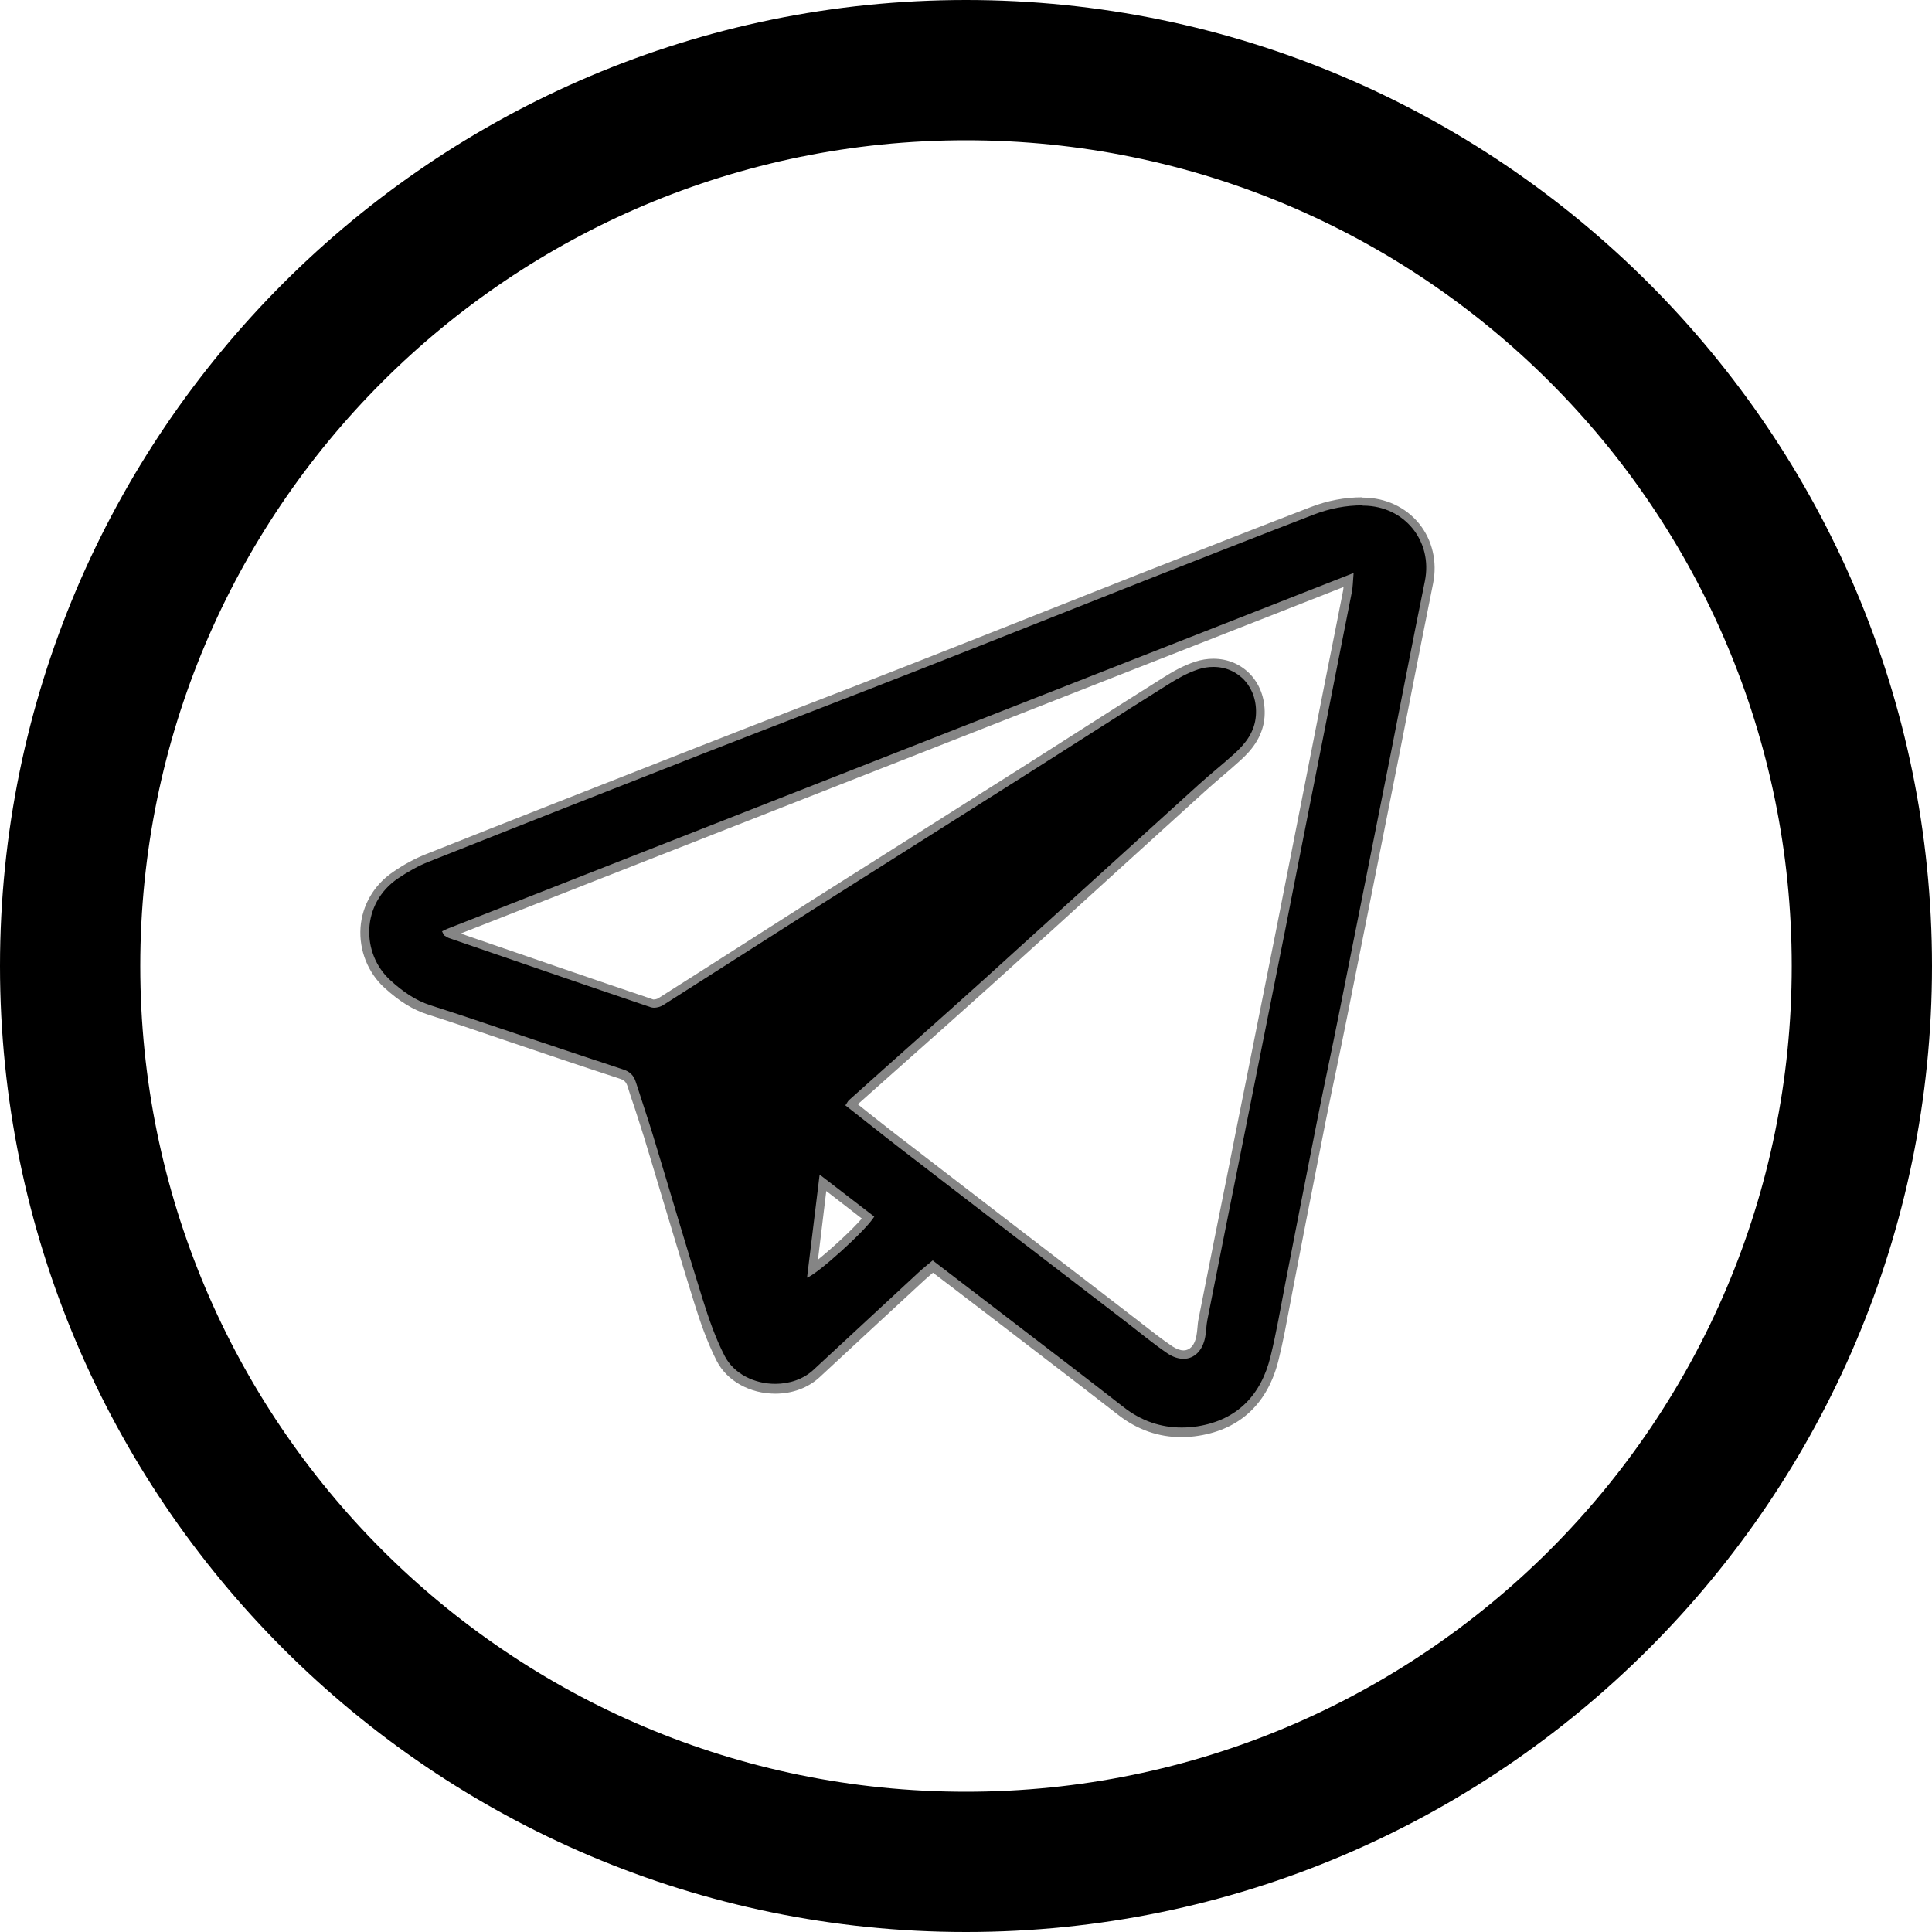
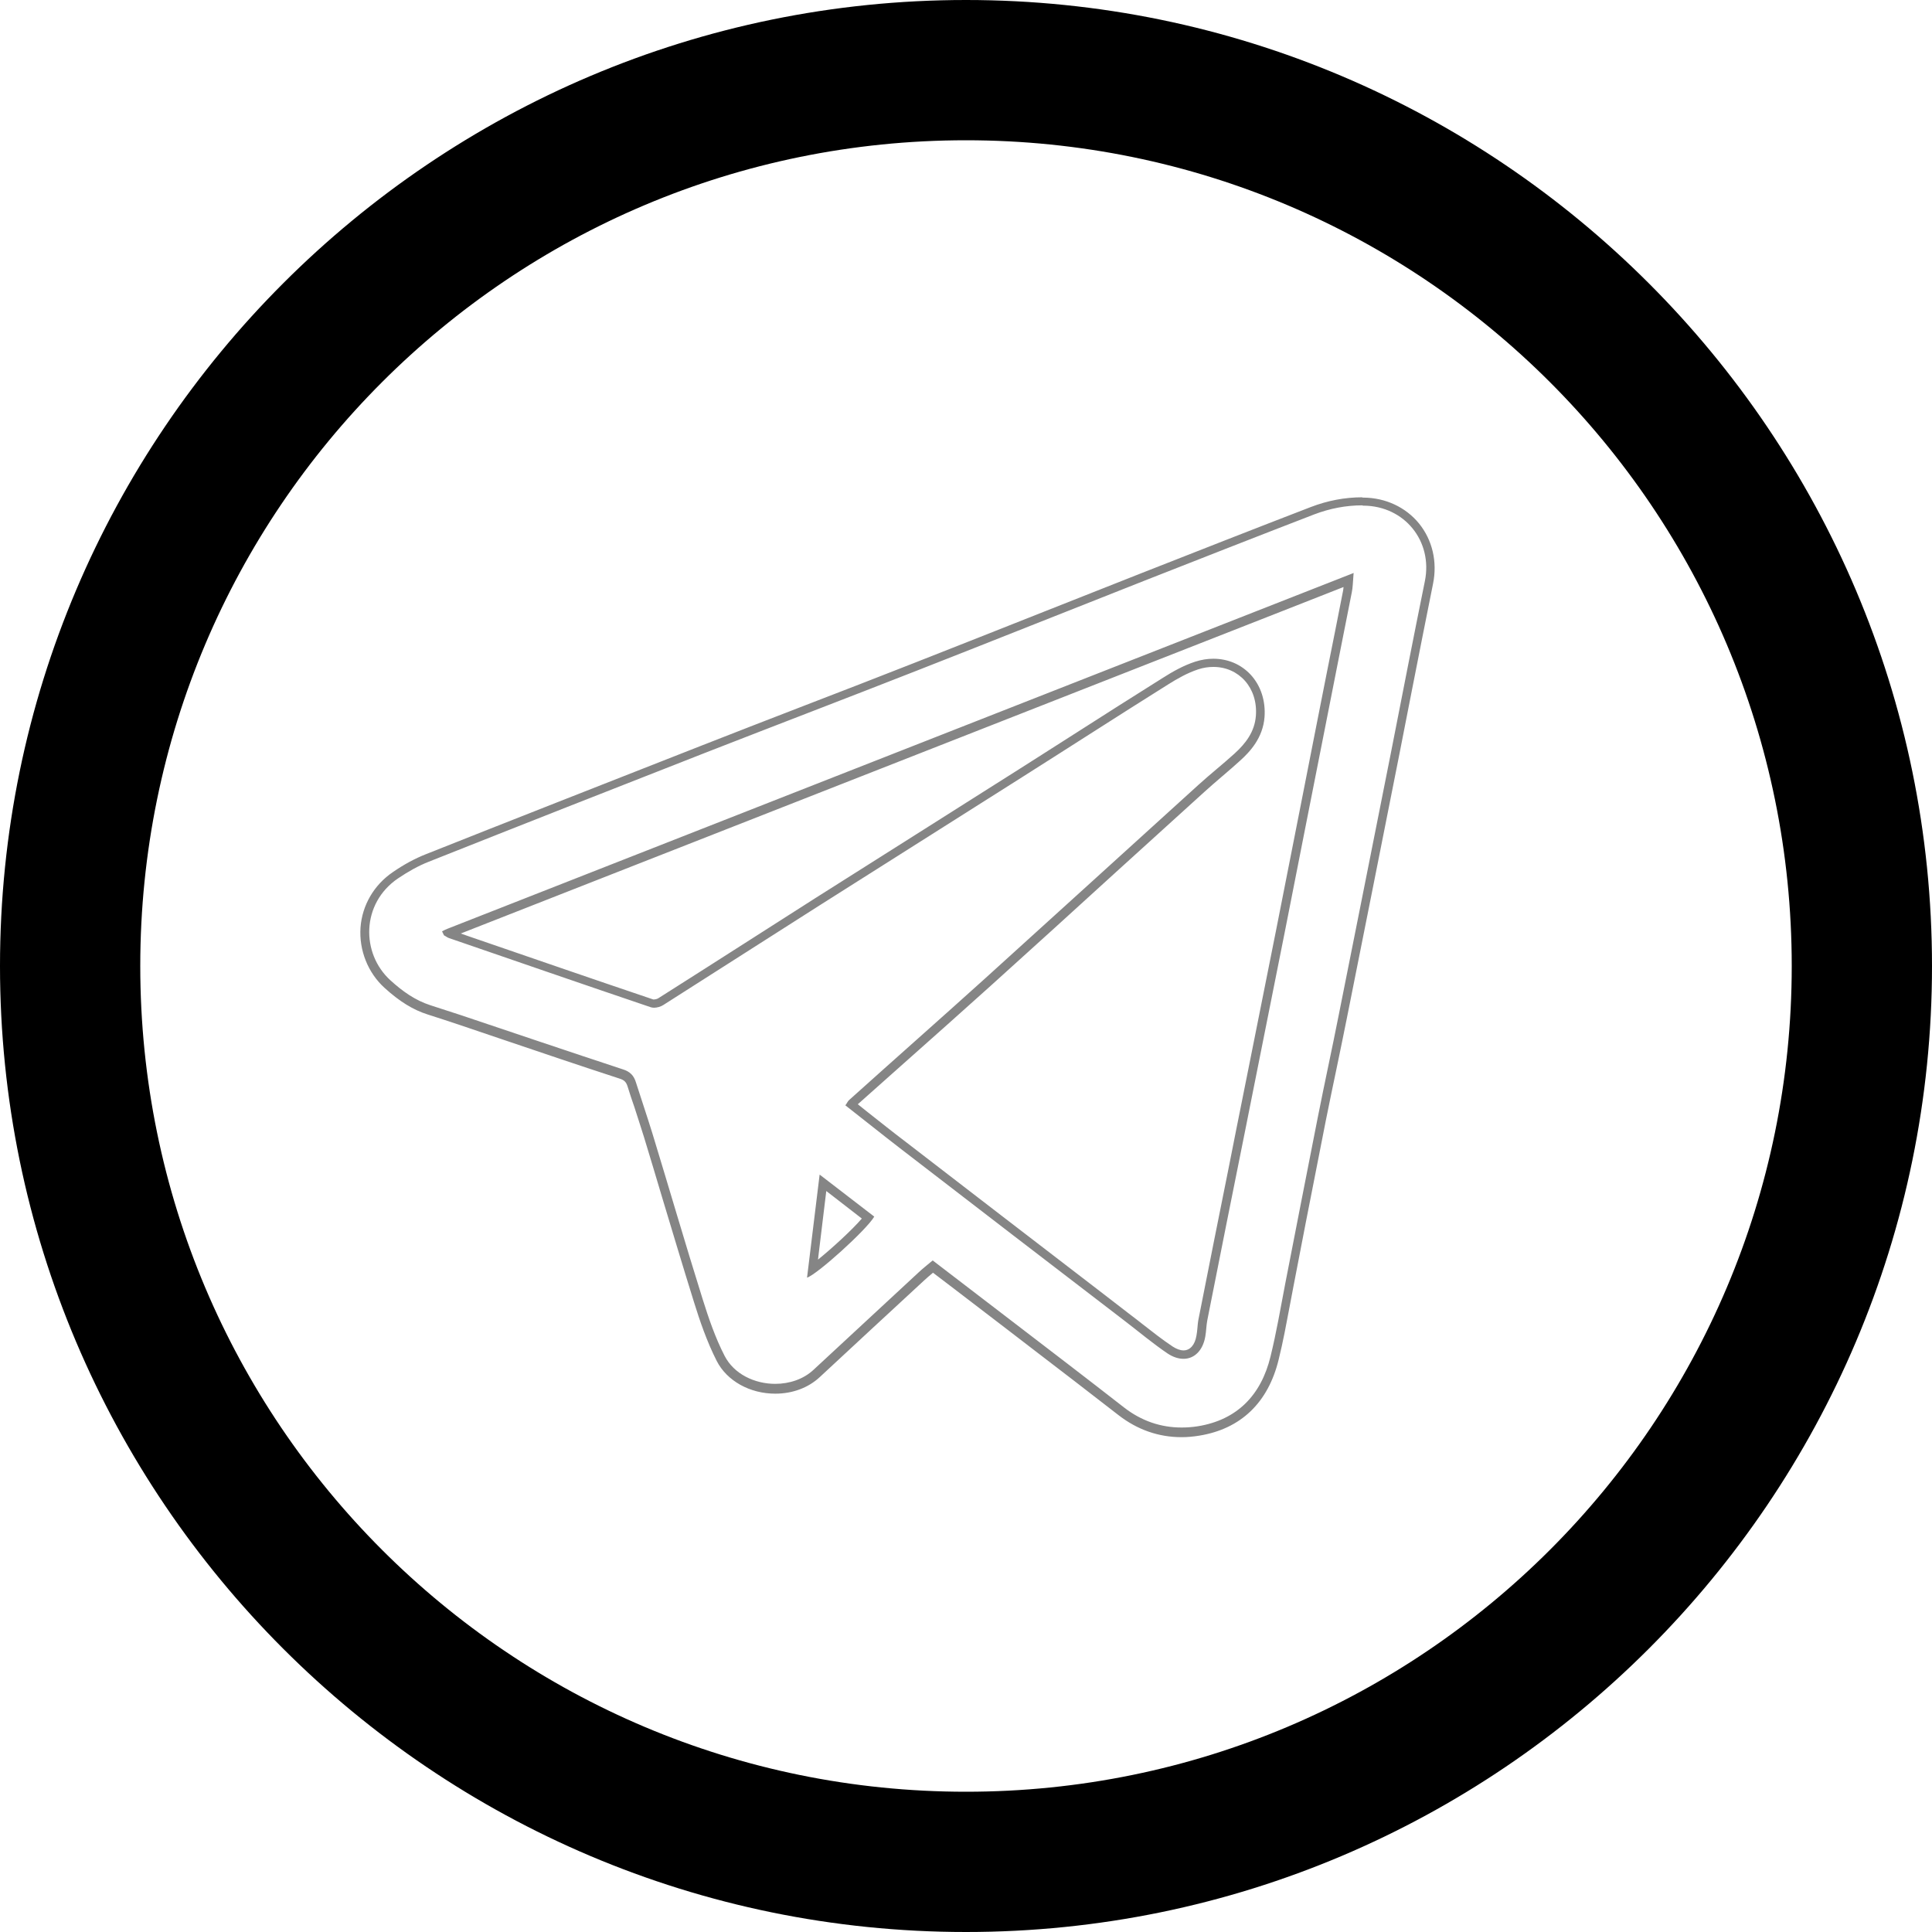
<svg xmlns="http://www.w3.org/2000/svg" width="25" height="25" viewBox="0 0 25 25" fill="none">
  <path d="M12.5 1.815C18.402 1.815 23.185 6.598 23.185 12.5C23.185 18.402 18.402 23.185 12.5 23.185C6.598 23.185 1.815 18.402 1.815 12.5C1.815 6.598 6.598 1.815 12.5 1.815ZM12.5 0C5.607 0 0 5.607 0 12.5C0 19.393 5.607 25 12.5 25C19.393 25 25 19.393 25 12.5C25 5.607 19.393 0 12.5 0Z" fill="#000000" />
-   <path d="M15.29 18.533C15.004 18.533 14.741 18.443 14.51 18.261C14.127 17.964 13.741 17.667 13.355 17.372L12.072 16.39L12.042 16.415C11.999 16.451 11.958 16.483 11.92 16.519C11.468 16.936 11.017 17.354 10.566 17.773C10.43 17.901 10.241 17.971 10.033 17.971C9.726 17.971 9.447 17.817 9.327 17.578C9.2 17.327 9.109 17.061 9.039 16.832C8.898 16.385 8.765 15.936 8.631 15.487C8.551 15.222 8.472 14.956 8.39 14.691C8.352 14.562 8.309 14.435 8.266 14.305C8.236 14.215 8.207 14.124 8.177 14.033C8.154 13.961 8.116 13.924 8.041 13.899C7.531 13.732 7.02 13.559 6.51 13.387L5.954 13.199C5.823 13.155 5.691 13.112 5.56 13.069C5.376 13.01 5.21 12.908 5.022 12.736C4.82 12.552 4.711 12.278 4.729 12.001C4.75 11.724 4.891 11.484 5.124 11.325C5.265 11.23 5.403 11.155 5.535 11.103C6.728 10.629 7.921 10.159 9.116 9.692C9.558 9.52 10.001 9.347 10.445 9.177C10.915 8.996 11.384 8.814 11.854 8.63C12.407 8.413 12.961 8.195 13.517 7.975C13.941 7.807 14.365 7.639 14.789 7.471C15.521 7.183 16.254 6.895 16.989 6.612C17.2 6.53 17.418 6.489 17.638 6.489C17.919 6.489 18.166 6.607 18.327 6.805C18.488 7.004 18.55 7.27 18.497 7.533C18.404 7.993 18.314 8.454 18.223 8.914L18.06 9.746C17.835 10.88 17.608 12.012 17.384 13.144C17.343 13.351 17.3 13.557 17.257 13.763C17.207 14.004 17.157 14.244 17.109 14.485C17.021 14.929 16.935 15.374 16.848 15.821L16.692 16.623L16.642 16.884C16.599 17.111 16.556 17.347 16.499 17.578C16.368 18.114 16.027 18.44 15.512 18.522C15.44 18.533 15.367 18.54 15.295 18.54L15.29 18.533ZM11.203 14.437C11.364 14.564 11.523 14.689 11.684 14.813C12.498 15.442 13.315 16.068 14.129 16.694L14.594 17.05C14.646 17.091 14.698 17.132 14.748 17.17C14.875 17.27 15.007 17.374 15.143 17.465C15.202 17.504 15.261 17.524 15.315 17.524C15.429 17.524 15.512 17.436 15.54 17.286C15.546 17.254 15.549 17.22 15.551 17.188C15.556 17.148 15.558 17.107 15.567 17.068C15.685 16.476 16.195 13.927 16.195 13.927C16.322 13.292 16.449 12.656 16.576 12.021C16.683 11.486 16.787 10.953 16.892 10.418C16.892 10.418 17.37 8 17.438 7.651C17.447 7.61 17.45 7.567 17.454 7.514V7.505C17.454 7.505 5.809 12.076 5.807 12.078C5.816 12.083 5.823 12.087 5.83 12.089L5.968 12.137C6.791 12.421 7.615 12.704 8.438 12.983C8.443 12.983 8.449 12.985 8.463 12.985C8.492 12.985 8.529 12.974 8.554 12.96C8.926 12.725 9.295 12.489 9.665 12.253C9.969 12.058 10.273 11.863 10.579 11.67C11.067 11.359 11.557 11.051 12.047 10.74L13.178 10.025C13.428 9.867 13.675 9.71 13.925 9.551C14.313 9.304 14.7 9.057 15.088 8.814C15.202 8.742 15.34 8.662 15.49 8.615C15.562 8.592 15.635 8.581 15.707 8.581C15.88 8.581 16.036 8.649 16.15 8.769C16.27 8.9 16.329 9.08 16.313 9.275C16.295 9.522 16.145 9.685 16.018 9.801C15.943 9.869 15.866 9.935 15.787 10C15.707 10.069 15.63 10.134 15.553 10.205L14.428 11.225C13.884 11.72 13.337 12.216 12.791 12.709C12.416 13.047 12.04 13.382 11.663 13.718L11.03 14.283C11.03 14.283 11.024 14.29 11.021 14.294L11.207 14.441L11.203 14.437ZM10.516 16.422C10.706 16.283 11.11 15.92 11.239 15.752L10.652 15.301L10.516 16.422Z" fill="#000000" />
  <path d="M17.633 6.543C17.633 6.543 17.642 6.543 17.646 6.543C18.175 6.548 18.542 7.002 18.438 7.519C18.288 8.256 18.145 8.995 18 9.733C17.776 10.867 17.549 11.998 17.324 13.13C17.236 13.577 17.138 14.022 17.05 14.469C16.909 15.181 16.771 15.893 16.632 16.605C16.571 16.923 16.517 17.242 16.44 17.555C16.319 18.05 16.011 18.374 15.498 18.456C15.428 18.467 15.36 18.472 15.29 18.472C15.022 18.472 14.77 18.388 14.543 18.211C14.069 17.841 13.591 17.476 13.112 17.109C12.772 16.848 12.429 16.587 12.069 16.31C11.998 16.369 11.937 16.417 11.88 16.471C11.429 16.889 10.978 17.306 10.526 17.726C10.395 17.848 10.213 17.907 10.032 17.907C9.764 17.907 9.497 17.78 9.376 17.544C9.256 17.311 9.17 17.059 9.091 16.807C8.868 16.095 8.66 15.38 8.442 14.666C8.374 14.446 8.299 14.226 8.229 14.006C8.202 13.917 8.152 13.865 8.056 13.836C7.36 13.607 6.664 13.371 5.967 13.137C5.836 13.094 5.704 13.051 5.57 13.008C5.371 12.944 5.207 12.826 5.053 12.686C4.67 12.339 4.672 11.69 5.151 11.366C5.276 11.282 5.409 11.205 5.55 11.15C6.743 10.676 7.936 10.207 9.131 9.739C10.043 9.383 10.957 9.034 11.869 8.676C12.849 8.292 13.824 7.902 14.804 7.516C15.537 7.228 16.27 6.94 17.004 6.657C17.206 6.58 17.415 6.539 17.633 6.539M17.517 7.414C13.582 8.959 9.687 10.488 5.793 12.017C5.768 12.026 5.745 12.039 5.72 12.051C5.729 12.069 5.736 12.085 5.745 12.103C5.768 12.114 5.788 12.132 5.811 12.139C6.68 12.438 7.548 12.738 8.419 13.033C8.433 13.037 8.446 13.04 8.462 13.04C8.503 13.04 8.551 13.026 8.583 13.005C9.258 12.577 9.93 12.144 10.606 11.715C11.472 11.166 12.339 10.619 13.205 10.07C13.842 9.667 14.475 9.258 15.115 8.857C15.237 8.78 15.367 8.707 15.503 8.662C15.571 8.639 15.639 8.63 15.702 8.63C16.029 8.63 16.279 8.898 16.251 9.263C16.235 9.469 16.12 9.619 15.975 9.751C15.823 9.889 15.662 10.016 15.51 10.154C14.589 10.989 13.67 11.826 12.747 12.661C12.162 13.189 11.572 13.709 10.987 14.235C10.969 14.251 10.96 14.276 10.939 14.303C11.18 14.491 11.411 14.677 11.647 14.859C12.615 15.605 13.586 16.351 14.557 17.095C14.741 17.236 14.918 17.385 15.11 17.515C15.181 17.562 15.251 17.583 15.315 17.583C15.453 17.583 15.564 17.478 15.596 17.297C15.609 17.227 15.609 17.152 15.623 17.081C15.784 16.265 15.947 15.451 16.111 14.636C16.283 13.77 16.458 12.901 16.63 12.035C16.802 11.168 16.97 10.3 17.143 9.433C17.258 8.843 17.376 8.256 17.492 7.666C17.506 7.6 17.506 7.53 17.515 7.423M10.443 16.533C10.576 16.489 11.211 15.916 11.313 15.743C11.087 15.569 10.86 15.394 10.606 15.199C10.549 15.664 10.497 16.097 10.443 16.533ZM17.628 6.435C17.401 6.435 17.177 6.478 16.959 6.562C16.224 6.845 15.492 7.133 14.759 7.421C14.339 7.587 13.92 7.752 13.502 7.918C12.944 8.14 12.384 8.36 11.826 8.58C11.357 8.764 10.885 8.948 10.413 9.129C9.971 9.299 9.528 9.472 9.088 9.644C7.764 10.164 6.591 10.624 5.507 11.055C5.371 11.109 5.23 11.184 5.085 11.284C4.84 11.45 4.686 11.713 4.665 12.003C4.645 12.296 4.761 12.588 4.976 12.783C5.171 12.96 5.344 13.067 5.536 13.128C5.668 13.171 5.799 13.212 5.931 13.257L6.507 13.452C7.011 13.623 7.514 13.793 8.02 13.958C8.077 13.976 8.102 14.001 8.12 14.056C8.149 14.149 8.179 14.242 8.211 14.332C8.251 14.459 8.294 14.586 8.333 14.713C8.412 14.974 8.492 15.237 8.569 15.498C8.703 15.943 8.841 16.403 8.982 16.855C9.054 17.086 9.145 17.356 9.274 17.61C9.406 17.869 9.703 18.034 10.032 18.034C10.254 18.034 10.456 17.959 10.604 17.823C11.055 17.404 11.506 16.986 11.958 16.569C11.994 16.535 12.033 16.503 12.073 16.469L12.341 16.673C12.579 16.855 12.813 17.034 13.044 17.211L13.33 17.431C13.711 17.723 14.094 18.016 14.475 18.313C14.718 18.501 14.992 18.597 15.29 18.597C15.364 18.597 15.439 18.59 15.514 18.578C16.054 18.492 16.41 18.152 16.546 17.592C16.603 17.363 16.646 17.127 16.689 16.9C16.705 16.811 16.723 16.723 16.739 16.637L16.895 15.829C16.982 15.387 17.068 14.943 17.156 14.5C17.204 14.264 17.252 14.028 17.302 13.793C17.345 13.582 17.39 13.371 17.431 13.162C17.658 12.03 17.882 10.896 18.107 9.764C18.161 9.488 18.216 9.209 18.27 8.932C18.361 8.471 18.451 8.011 18.544 7.551C18.601 7.269 18.535 6.988 18.363 6.775C18.191 6.564 17.93 6.441 17.644 6.439H17.63L17.628 6.435ZM5.961 12.08L16.589 7.909L17.385 7.596C17.385 7.614 17.381 7.63 17.379 7.646C17.311 7.993 17.242 8.342 17.172 8.689L17.029 9.413L16.816 10.497C16.716 11.003 16.616 11.508 16.517 12.014C16.396 12.618 16.276 13.221 16.156 13.822L15.997 14.616L15.9 15.106C15.768 15.759 15.639 16.41 15.51 17.063C15.501 17.104 15.498 17.147 15.494 17.19C15.492 17.222 15.487 17.252 15.482 17.283C15.462 17.404 15.399 17.474 15.315 17.474C15.271 17.474 15.224 17.456 15.174 17.424C15.04 17.335 14.911 17.233 14.784 17.134C14.732 17.093 14.68 17.052 14.625 17.011L14.201 16.684C13.373 16.047 12.543 15.412 11.715 14.772C11.554 14.65 11.395 14.523 11.234 14.396L11.1 14.289C11.298 14.112 11.497 13.935 11.699 13.756C12.076 13.423 12.45 13.087 12.824 12.752C13.366 12.264 13.904 11.774 14.444 11.282C14.825 10.937 15.206 10.59 15.587 10.245C15.662 10.177 15.741 10.109 15.818 10.043C15.895 9.977 15.975 9.909 16.049 9.841C16.174 9.728 16.342 9.549 16.363 9.279C16.378 9.068 16.315 8.873 16.183 8.73C16.058 8.596 15.888 8.524 15.7 8.524C15.623 8.524 15.544 8.537 15.466 8.562C15.312 8.612 15.169 8.694 15.051 8.769C14.661 9.014 14.271 9.261 13.883 9.51C13.636 9.667 13.389 9.826 13.142 9.982C12.767 10.22 12.391 10.456 12.017 10.694C11.524 11.005 11.034 11.316 10.542 11.627C10.236 11.822 9.93 12.017 9.626 12.212C9.258 12.447 8.889 12.683 8.519 12.917C8.505 12.926 8.48 12.933 8.46 12.933C8.456 12.933 8.453 12.933 8.453 12.933C7.648 12.661 6.845 12.384 6.04 12.107L5.963 12.08H5.961ZM10.585 16.299L10.592 16.238L10.692 15.412L10.783 15.482L11.152 15.768C11.028 15.913 10.765 16.154 10.583 16.301L10.585 16.299Z" fill="#858585" />
</svg>